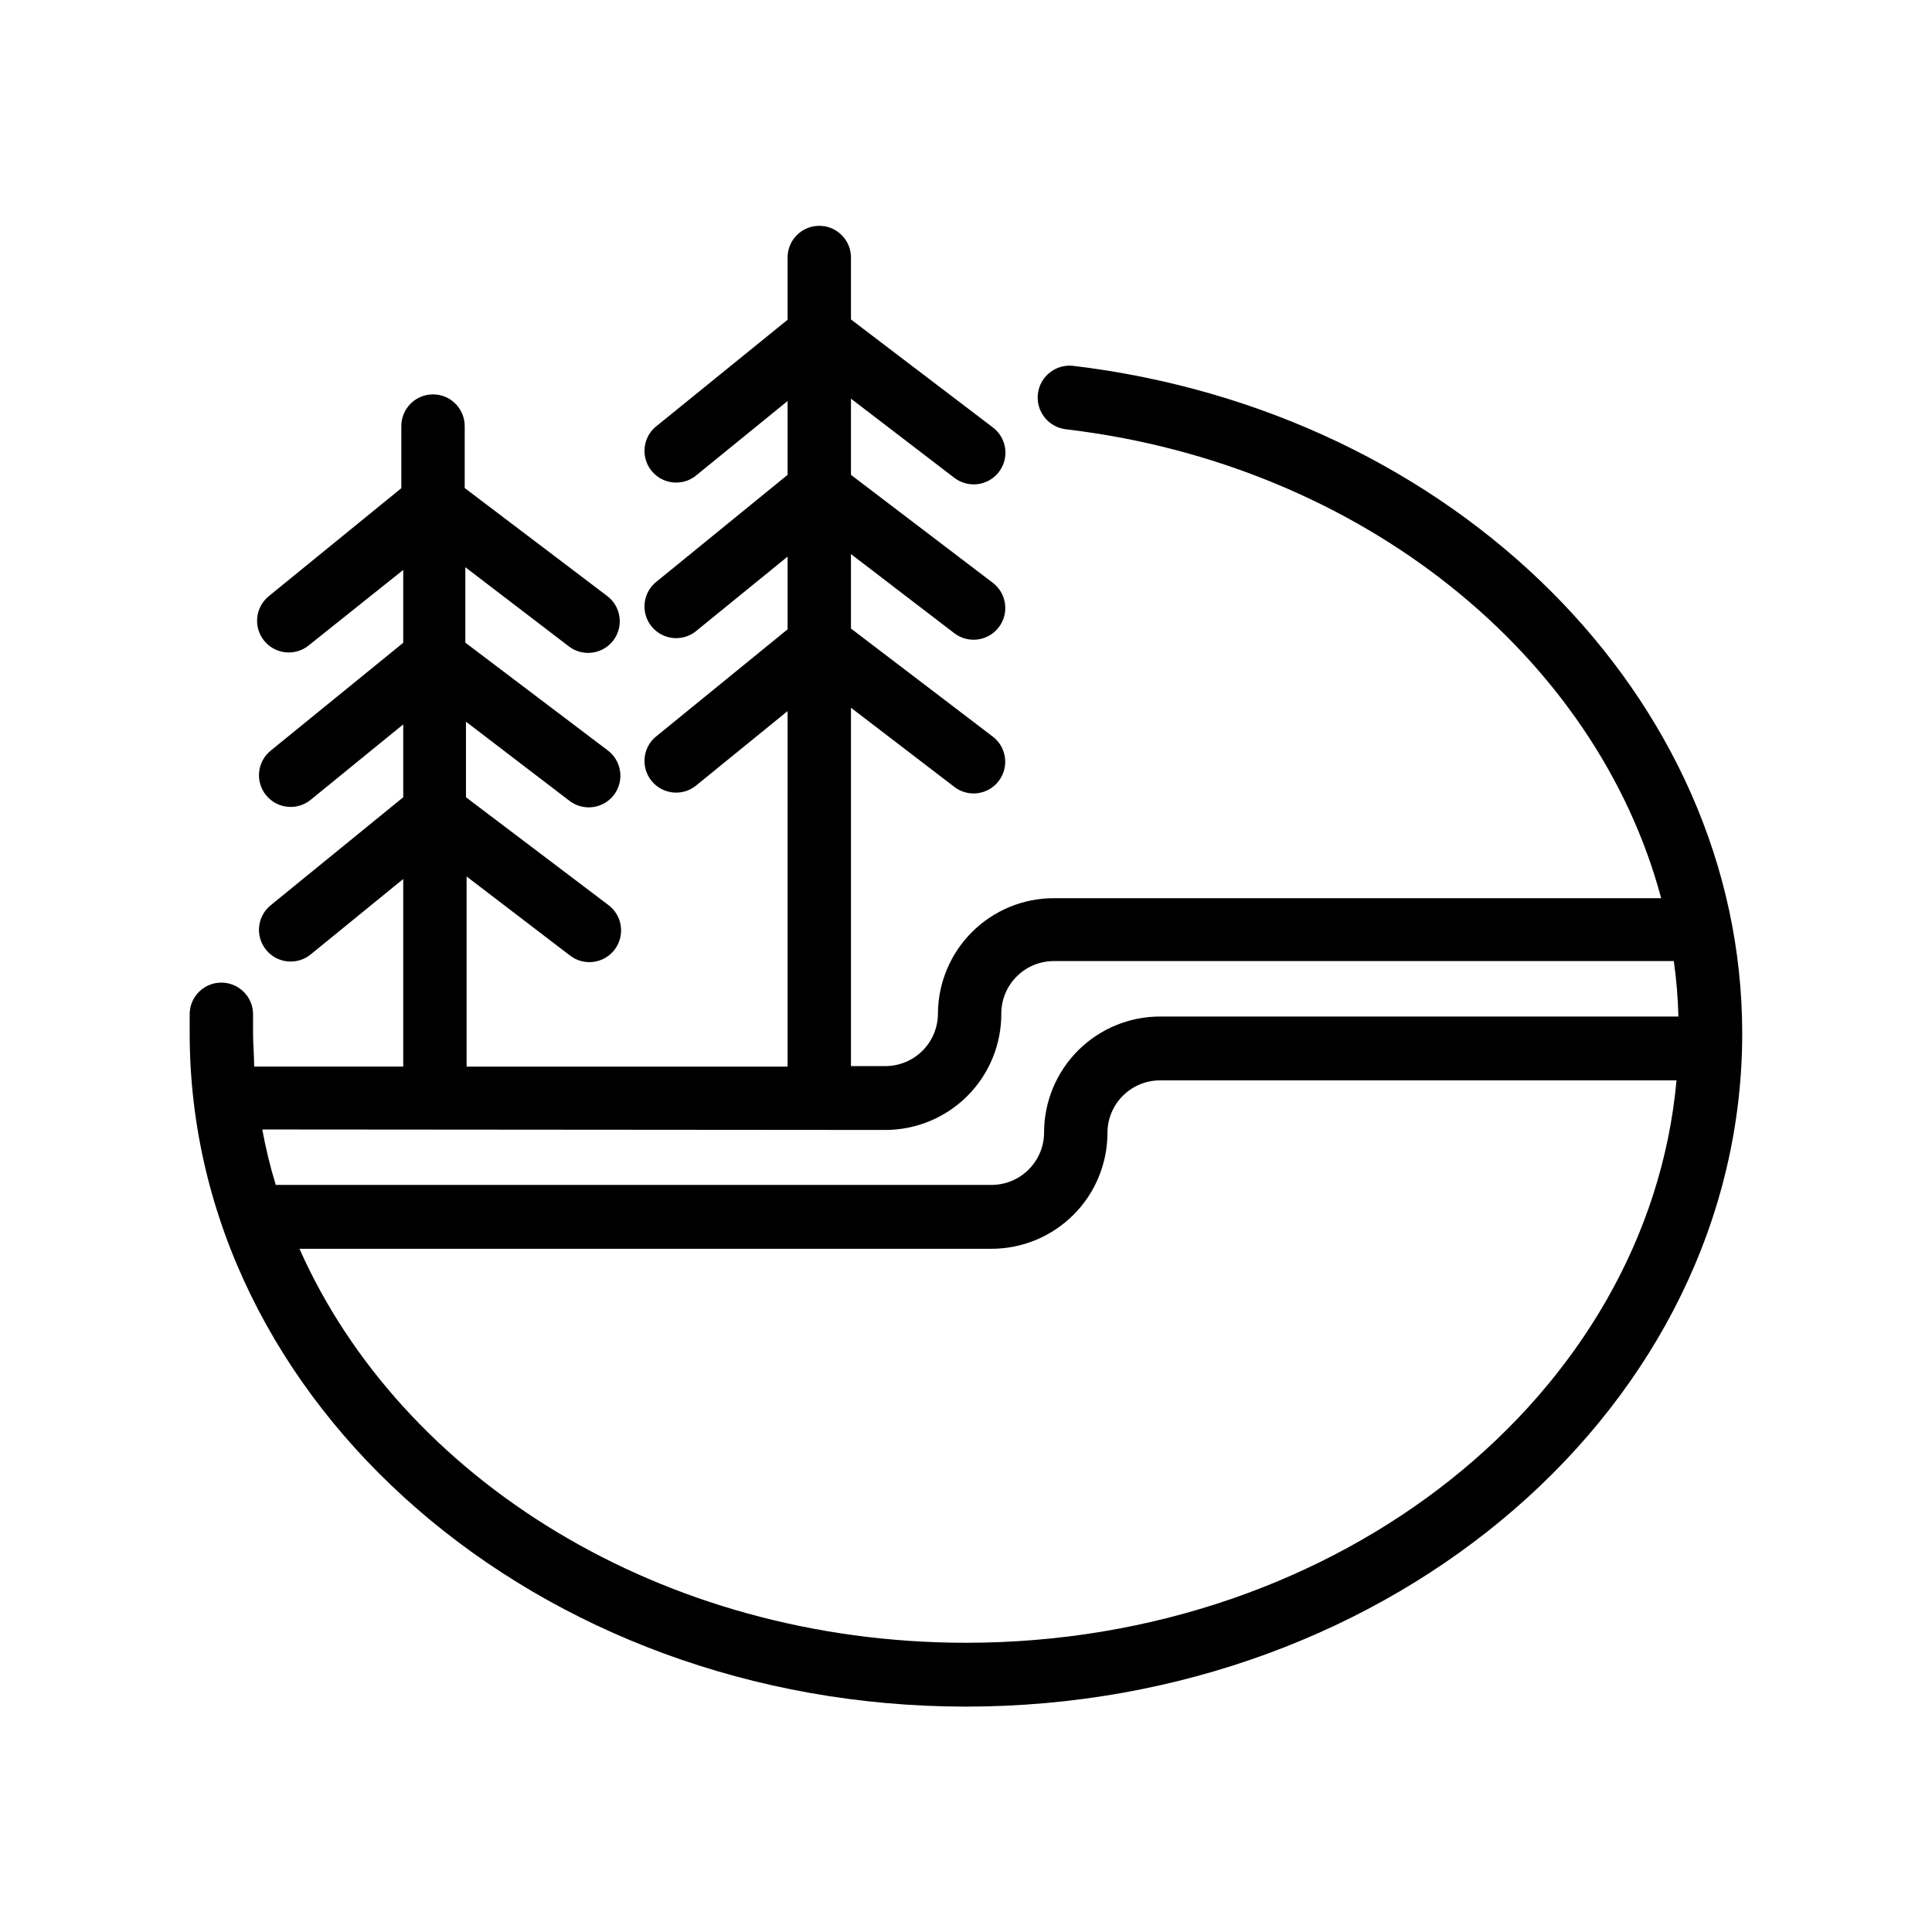
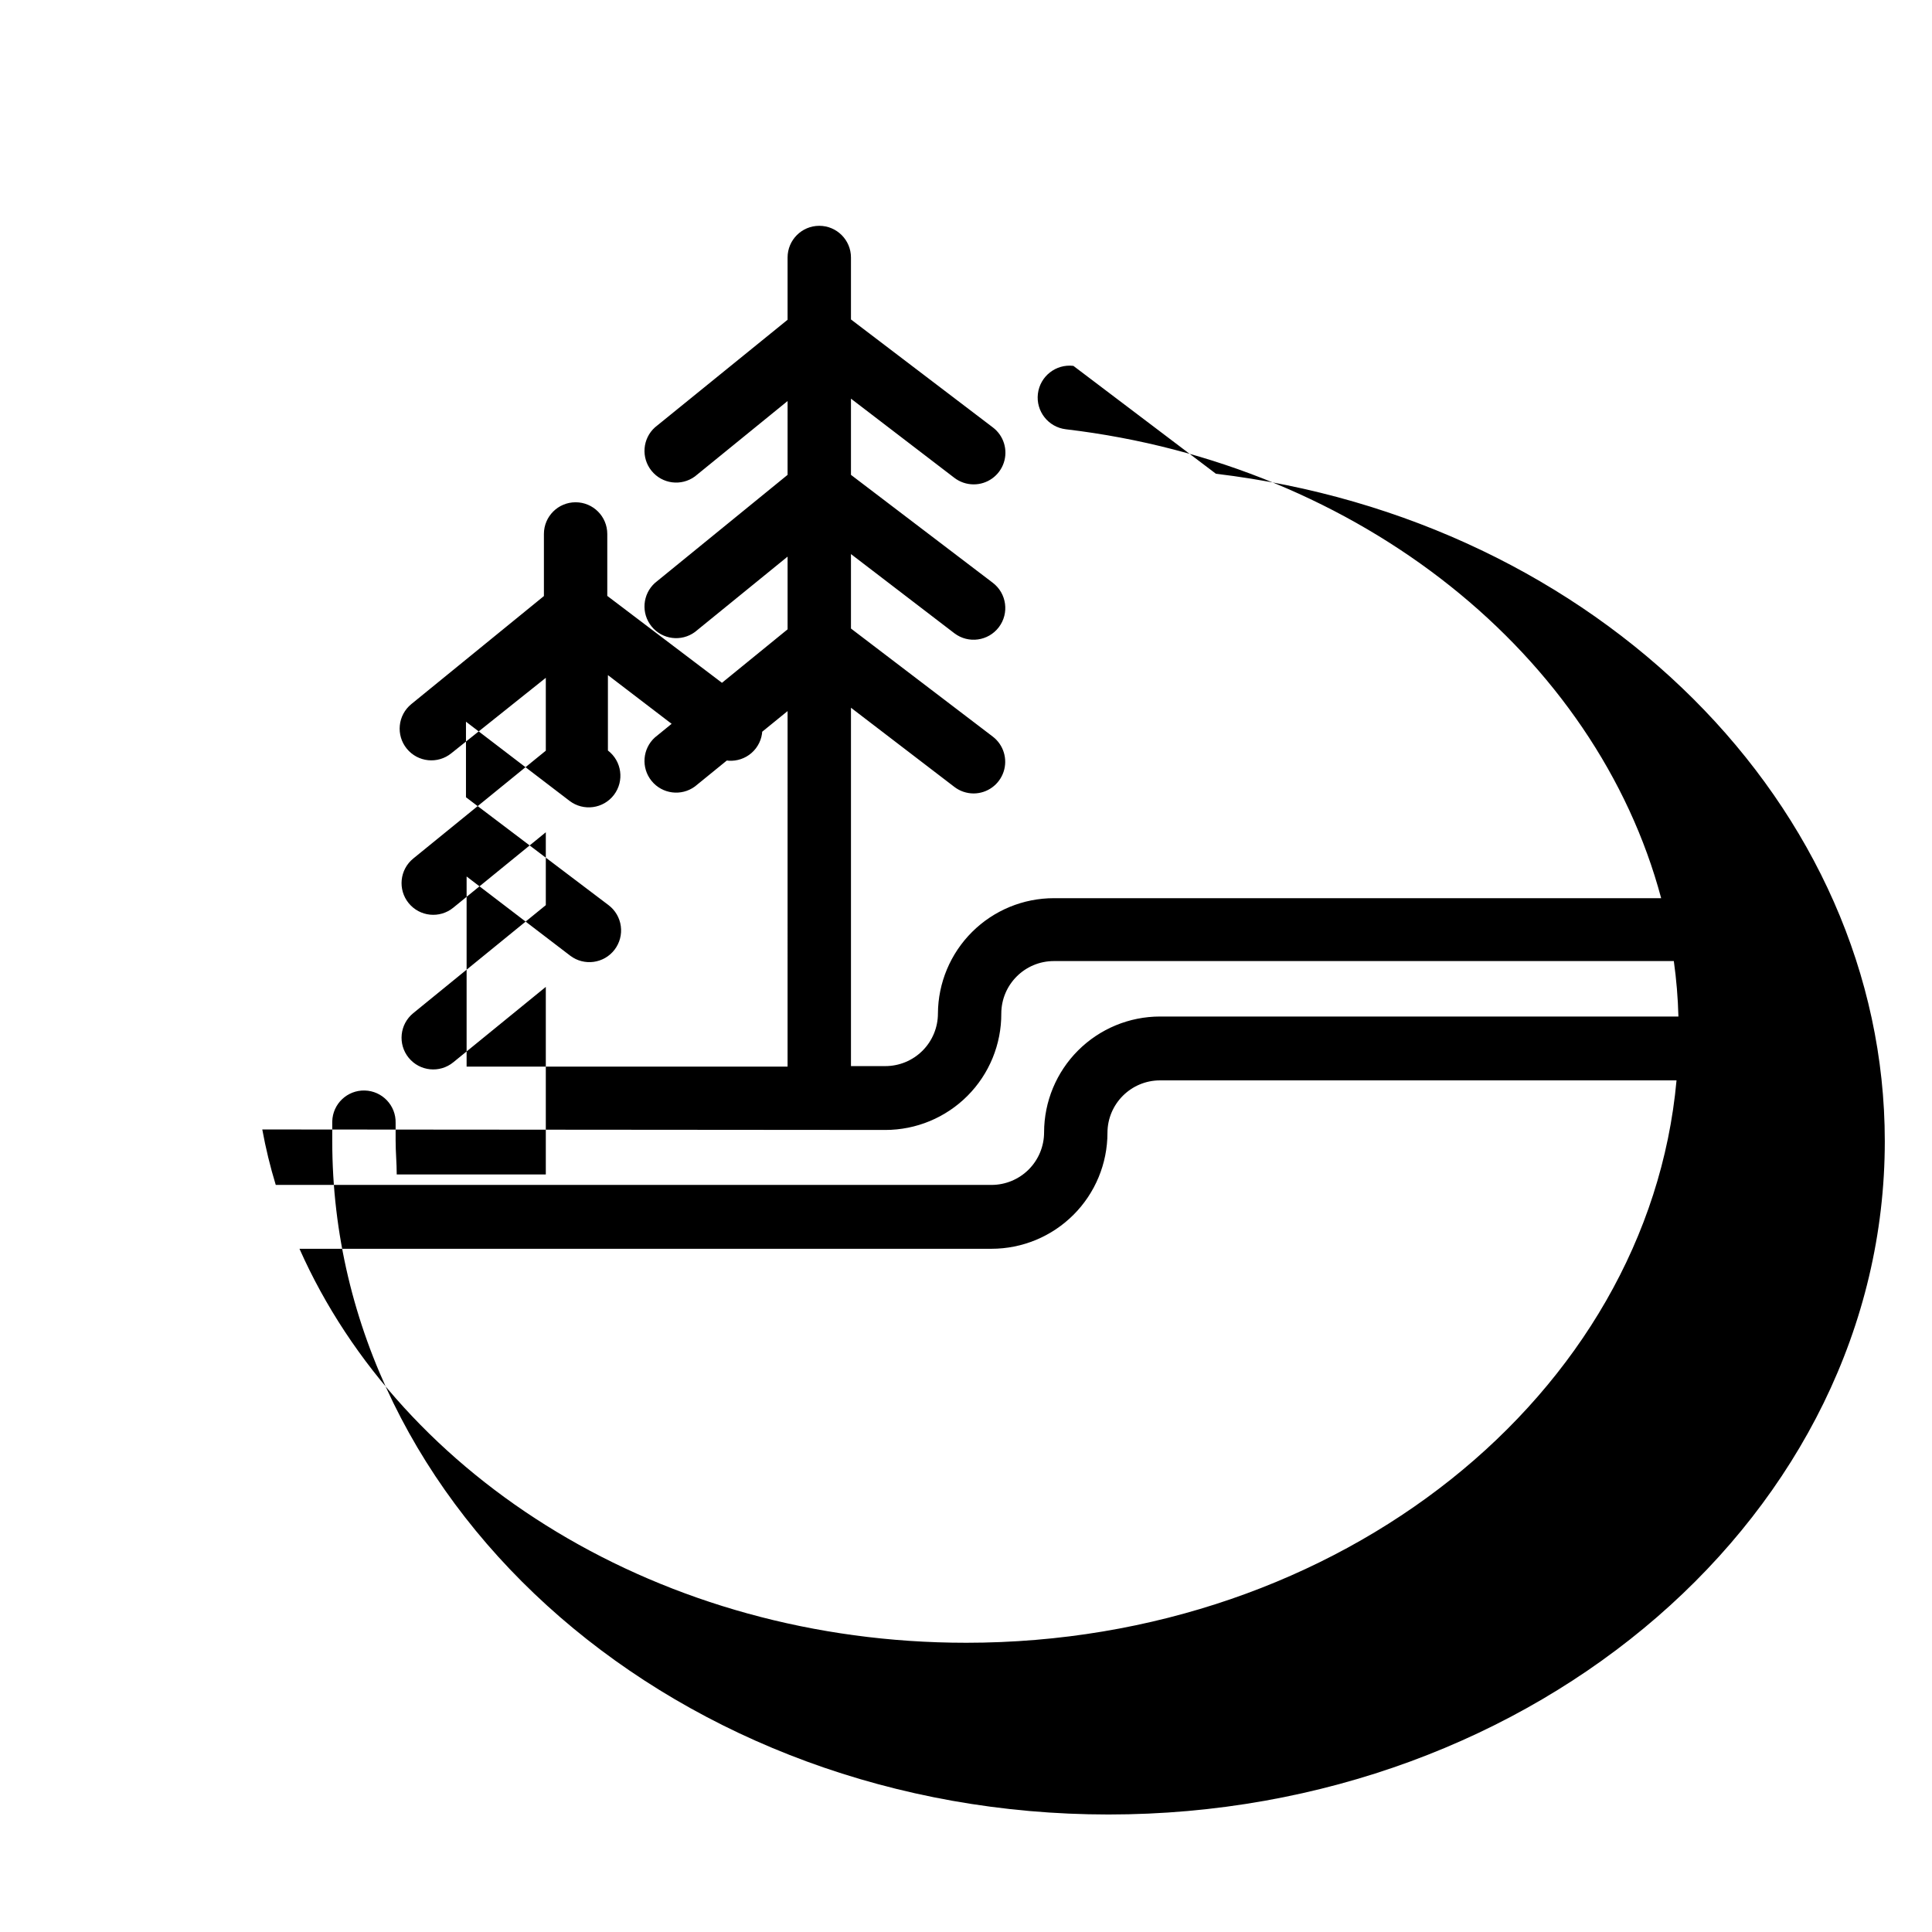
<svg xmlns="http://www.w3.org/2000/svg" fill="#000000" width="800px" height="800px" version="1.1" viewBox="144 144 512 512">
-   <path d="m428.46 240.96c-4.637-0.555-8.848 2.754-9.406 7.391-0.555 4.637 2.754 8.848 7.391 9.406 78.508 9.277 140.64 60.16 157.78 124.27h-160.93c-8.121-0.004-15.914 3.211-21.672 8.941-5.758 5.727-9.016 13.5-9.062 21.621 0 3.695-1.469 7.242-4.082 9.855s-6.16 4.082-9.855 4.082h-9.109v-94.969l27.414 20.992c1.461 1.117 3.246 1.719 5.082 1.723 3.598-0.004 6.793-2.305 7.941-5.715 1.148-3.41-0.004-7.176-2.863-9.355l-37.574-28.633v-19.734l27.414 20.992c3.699 2.805 8.973 2.082 11.777-1.617 2.805-3.699 2.082-8.969-1.617-11.777l-37.574-28.59v-20.195l27.414 20.992c1.461 1.113 3.246 1.719 5.082 1.723 3.621 0.02 6.844-2.289 8-5.723 1.152-3.434-0.023-7.219-2.922-9.391l-37.574-28.59v-16.418c0-4.637-3.762-8.398-8.398-8.398-4.637 0-8.398 3.762-8.398 8.398v16.5l-35.141 28.508c-3.324 2.992-3.723 8.066-0.898 11.539 2.82 3.473 7.871 4.121 11.48 1.473l24.562-19.984-0.004 19.566-35.141 28.633c-3.324 2.992-3.723 8.07-0.898 11.543 2.82 3.469 7.871 4.117 11.48 1.473l24.562-19.984v19.27l-35.141 28.633h-0.004c-3.324 2.992-3.723 8.07-0.898 11.543 2.82 3.473 7.871 4.121 11.48 1.473l24.562-19.984-0.004 94.215h-85.059v-50.383l27.457 20.992c3.688 2.801 8.949 2.086 11.758-1.594 1.355-1.777 1.953-4.019 1.652-6.231-0.297-2.215-1.469-4.219-3.25-5.57l-37.785-28.59v-20.027l27.457 20.992c3.688 2.801 8.949 2.09 11.758-1.594 2.801-3.688 2.086-8.949-1.598-11.758l-37.785-28.59v-19.984l27.457 20.992c3.688 2.801 8.949 2.086 11.758-1.594 2.801-3.691 2.086-8.949-1.598-11.758l-37.785-28.633v-16.414c0-4.641-3.758-8.398-8.395-8.398-4.641 0-8.398 3.758-8.398 8.398v16.457l-35.141 28.633c-3.594 2.934-4.129 8.223-1.195 11.816 2.934 3.598 8.223 4.133 11.816 1.199l25.023-19.984v19.312l-35.141 28.59c-3.594 2.934-4.129 8.227-1.195 11.82s8.223 4.129 11.816 1.195l24.52-19.984v19.312l-35.141 28.633c-3.594 2.934-4.129 8.227-1.195 11.82s8.223 4.129 11.816 1.195l24.52-19.984v49.711h-39.508c0-2.981-0.293-5.961-0.293-8.941v-4.703-0.004c0.117-4.637-3.551-8.488-8.188-8.605-4.637-0.117-8.492 3.551-8.605 8.188v5.246c0 98.367 92.363 178.43 205.72 178.43 113.36 0 205.72-80.062 205.72-178.43 0-88.793-76.203-164.79-177.26-176.88zm-49.836 202.49c8.172 0 16.008-3.258 21.777-9.047 5.766-5.789 8.988-13.641 8.953-21.812 0.023-7.684 6.258-13.898 13.941-13.898h164.29-0.004c0.684 4.875 1.09 9.777 1.219 14.695h-137.37c-8.145 0-15.953 3.234-21.719 8.988-5.762 5.754-9.004 13.559-9.016 21.703 0 3.695-1.469 7.242-4.082 9.855s-6.16 4.082-9.855 4.082h-189.68c-1.473-4.824-2.664-9.73-3.57-14.695zm21.371 135.9c-80.609 0-149.59-43.453-176.63-104.41h183.39c8.152 0 15.969-3.238 21.73-9.004 5.766-5.762 9.004-13.578 9.004-21.73 0.02-7.68 6.254-13.895 13.938-13.895h136.87c-7.559 83.254-89.09 149.04-188.3 149.04z" />
+   <path d="m428.46 240.96c-4.637-0.555-8.848 2.754-9.406 7.391-0.555 4.637 2.754 8.848 7.391 9.406 78.508 9.277 140.64 60.16 157.78 124.27h-160.93c-8.121-0.004-15.914 3.211-21.672 8.941-5.758 5.727-9.016 13.5-9.062 21.621 0 3.695-1.469 7.242-4.082 9.855s-6.16 4.082-9.855 4.082h-9.109v-94.969l27.414 20.992c1.461 1.117 3.246 1.719 5.082 1.723 3.598-0.004 6.793-2.305 7.941-5.715 1.148-3.41-0.004-7.176-2.863-9.355l-37.574-28.633v-19.734l27.414 20.992c3.699 2.805 8.973 2.082 11.777-1.617 2.805-3.699 2.082-8.969-1.617-11.777l-37.574-28.59v-20.195l27.414 20.992c1.461 1.113 3.246 1.719 5.082 1.723 3.621 0.02 6.844-2.289 8-5.723 1.152-3.434-0.023-7.219-2.922-9.391l-37.574-28.59v-16.418c0-4.637-3.762-8.398-8.398-8.398-4.637 0-8.398 3.762-8.398 8.398v16.5l-35.141 28.508c-3.324 2.992-3.723 8.066-0.898 11.539 2.82 3.473 7.871 4.121 11.48 1.473l24.562-19.984-0.004 19.566-35.141 28.633c-3.324 2.992-3.723 8.07-0.898 11.543 2.82 3.469 7.871 4.117 11.48 1.473l24.562-19.984v19.27l-35.141 28.633h-0.004c-3.324 2.992-3.723 8.07-0.898 11.543 2.82 3.473 7.871 4.121 11.48 1.473l24.562-19.984-0.004 94.215h-85.059v-50.383l27.457 20.992c3.688 2.801 8.949 2.086 11.758-1.594 1.355-1.777 1.953-4.019 1.652-6.231-0.297-2.215-1.469-4.219-3.25-5.57l-37.785-28.59v-20.027l27.457 20.992c3.688 2.801 8.949 2.09 11.758-1.594 2.801-3.688 2.086-8.949-1.598-11.758v-19.984l27.457 20.992c3.688 2.801 8.949 2.086 11.758-1.594 2.801-3.691 2.086-8.949-1.598-11.758l-37.785-28.633v-16.414c0-4.641-3.758-8.398-8.395-8.398-4.641 0-8.398 3.758-8.398 8.398v16.457l-35.141 28.633c-3.594 2.934-4.129 8.223-1.195 11.816 2.934 3.598 8.223 4.133 11.816 1.199l25.023-19.984v19.312l-35.141 28.59c-3.594 2.934-4.129 8.227-1.195 11.82s8.223 4.129 11.816 1.195l24.52-19.984v19.312l-35.141 28.633c-3.594 2.934-4.129 8.227-1.195 11.82s8.223 4.129 11.816 1.195l24.52-19.984v49.711h-39.508c0-2.981-0.293-5.961-0.293-8.941v-4.703-0.004c0.117-4.637-3.551-8.488-8.188-8.605-4.637-0.117-8.492 3.551-8.605 8.188v5.246c0 98.367 92.363 178.43 205.72 178.43 113.36 0 205.72-80.062 205.72-178.43 0-88.793-76.203-164.79-177.26-176.88zm-49.836 202.49c8.172 0 16.008-3.258 21.777-9.047 5.766-5.789 8.988-13.641 8.953-21.812 0.023-7.684 6.258-13.898 13.941-13.898h164.29-0.004c0.684 4.875 1.09 9.777 1.219 14.695h-137.37c-8.145 0-15.953 3.234-21.719 8.988-5.762 5.754-9.004 13.559-9.016 21.703 0 3.695-1.469 7.242-4.082 9.855s-6.16 4.082-9.855 4.082h-189.68c-1.473-4.824-2.664-9.73-3.57-14.695zm21.371 135.9c-80.609 0-149.59-43.453-176.63-104.41h183.39c8.152 0 15.969-3.238 21.73-9.004 5.766-5.762 9.004-13.578 9.004-21.73 0.02-7.68 6.254-13.895 13.938-13.895h136.87c-7.559 83.254-89.09 149.04-188.3 149.04z" />
</svg>